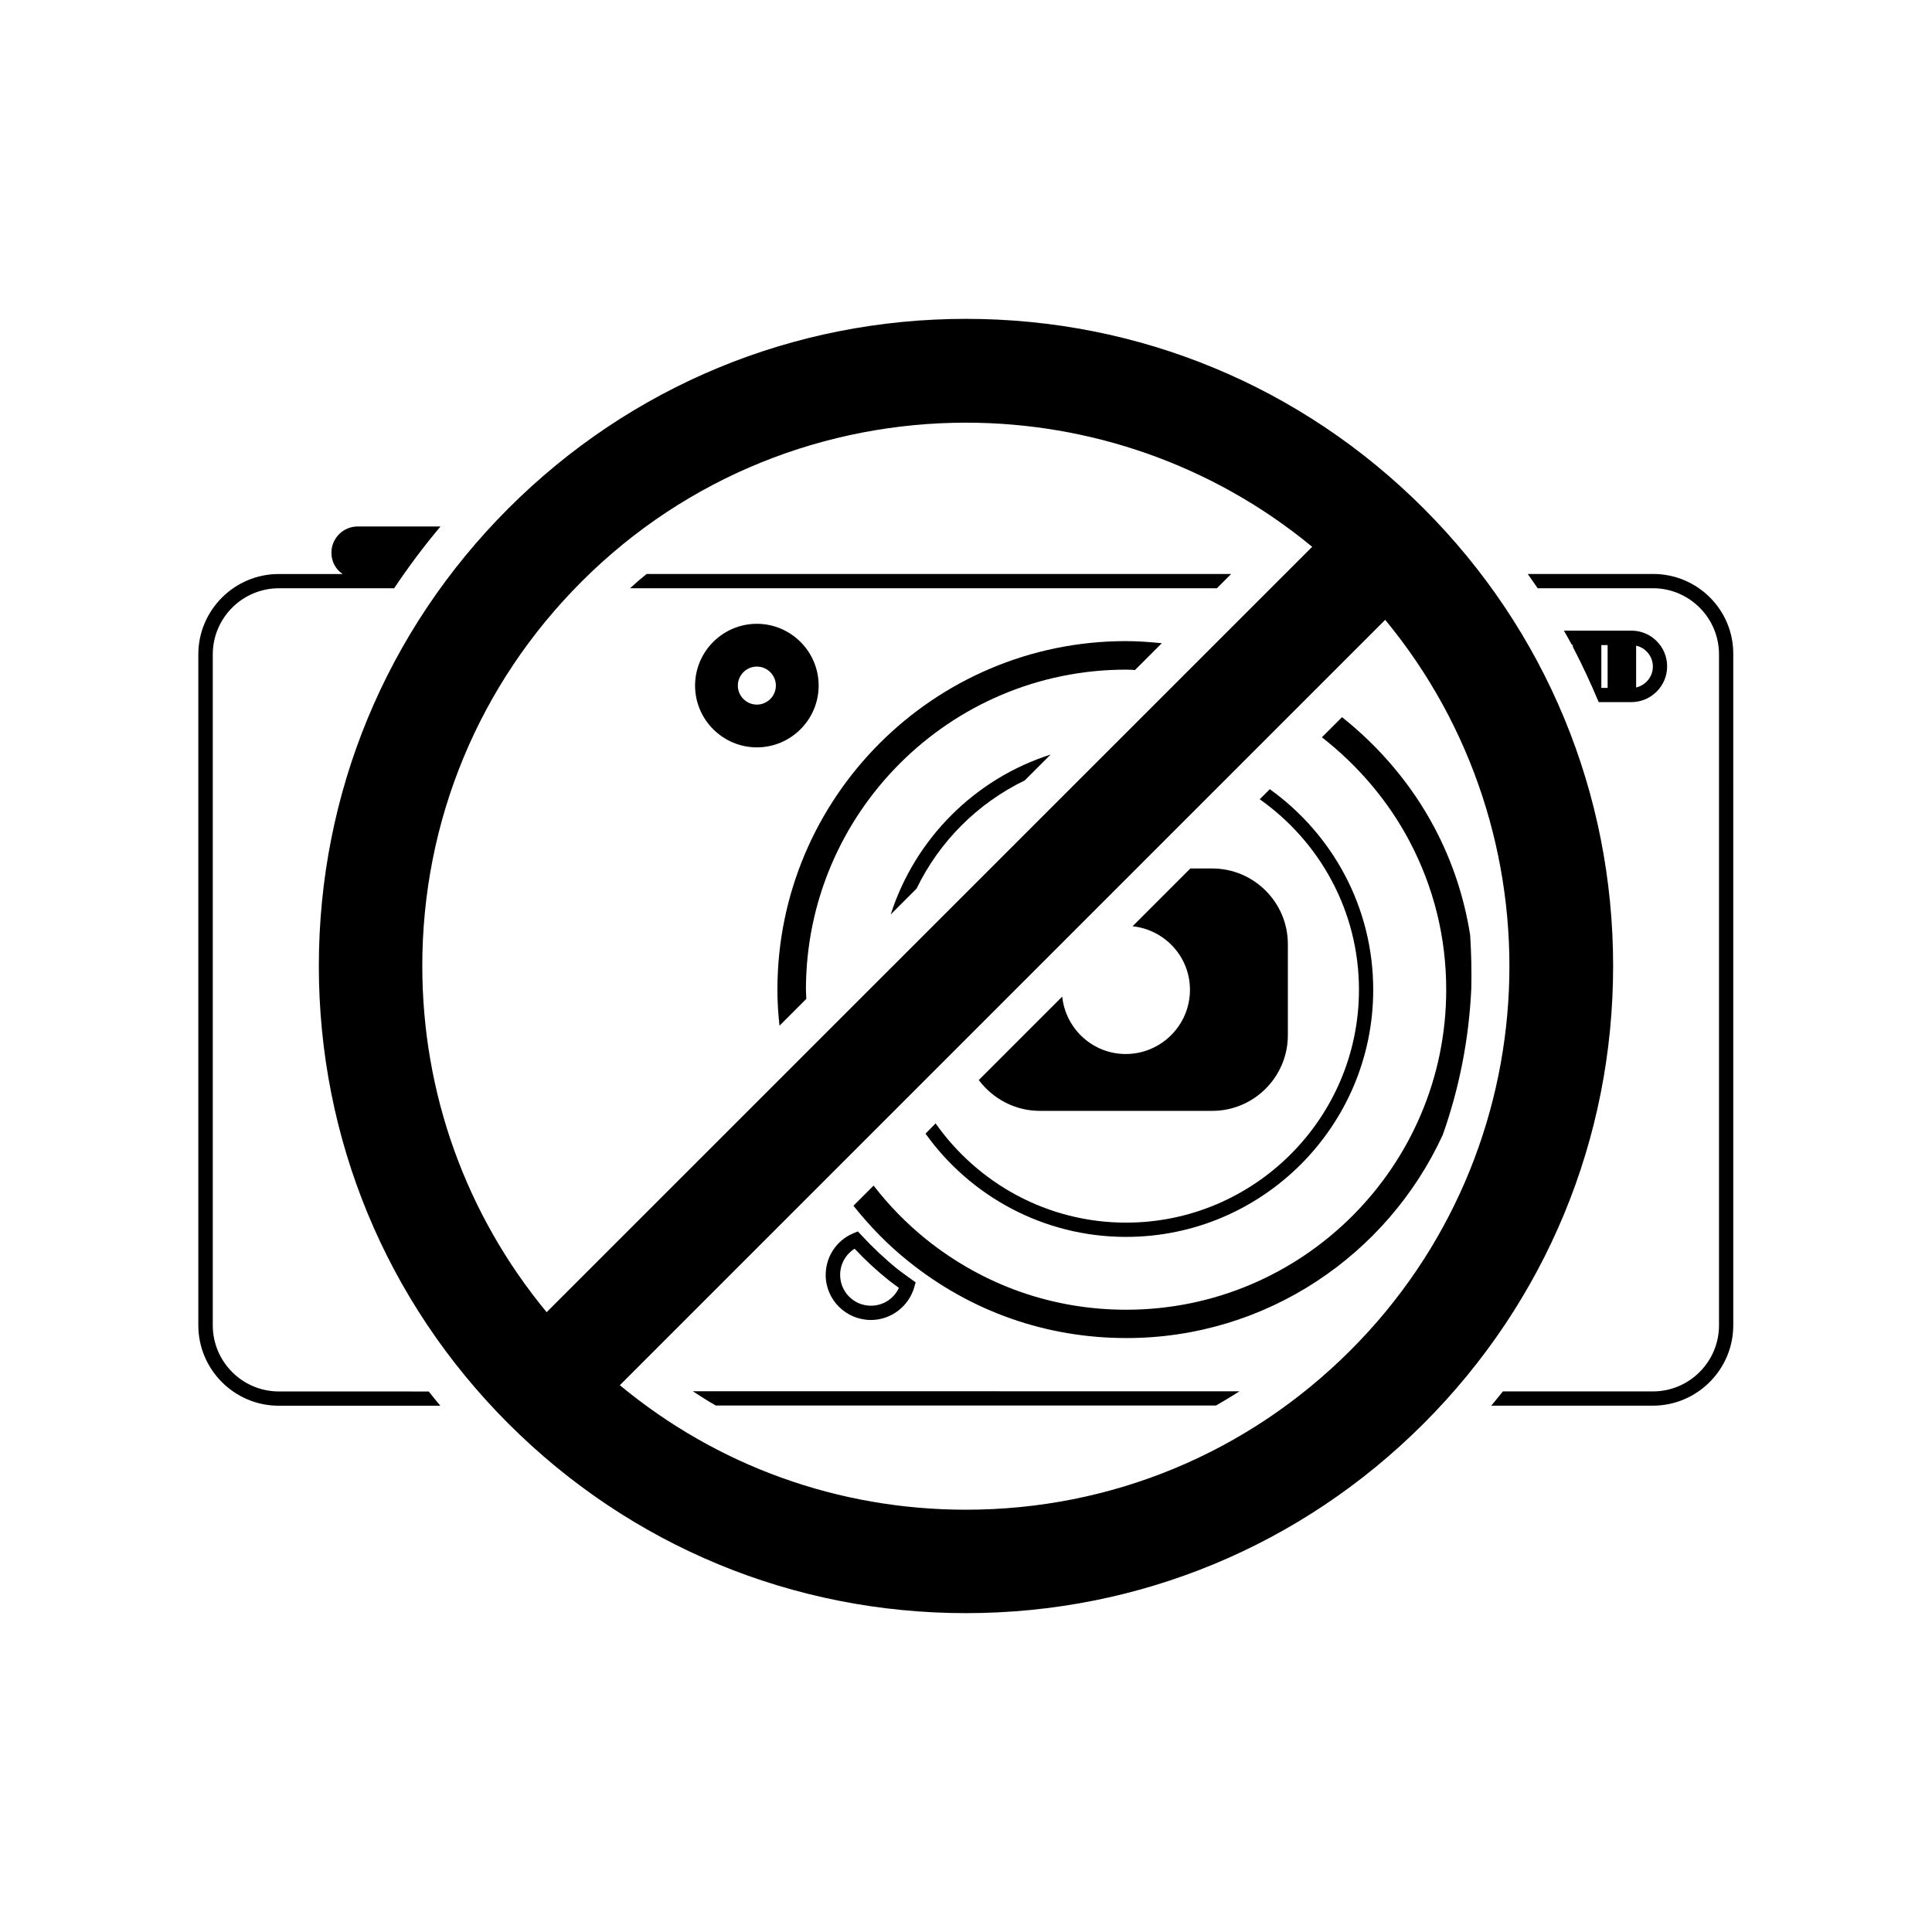
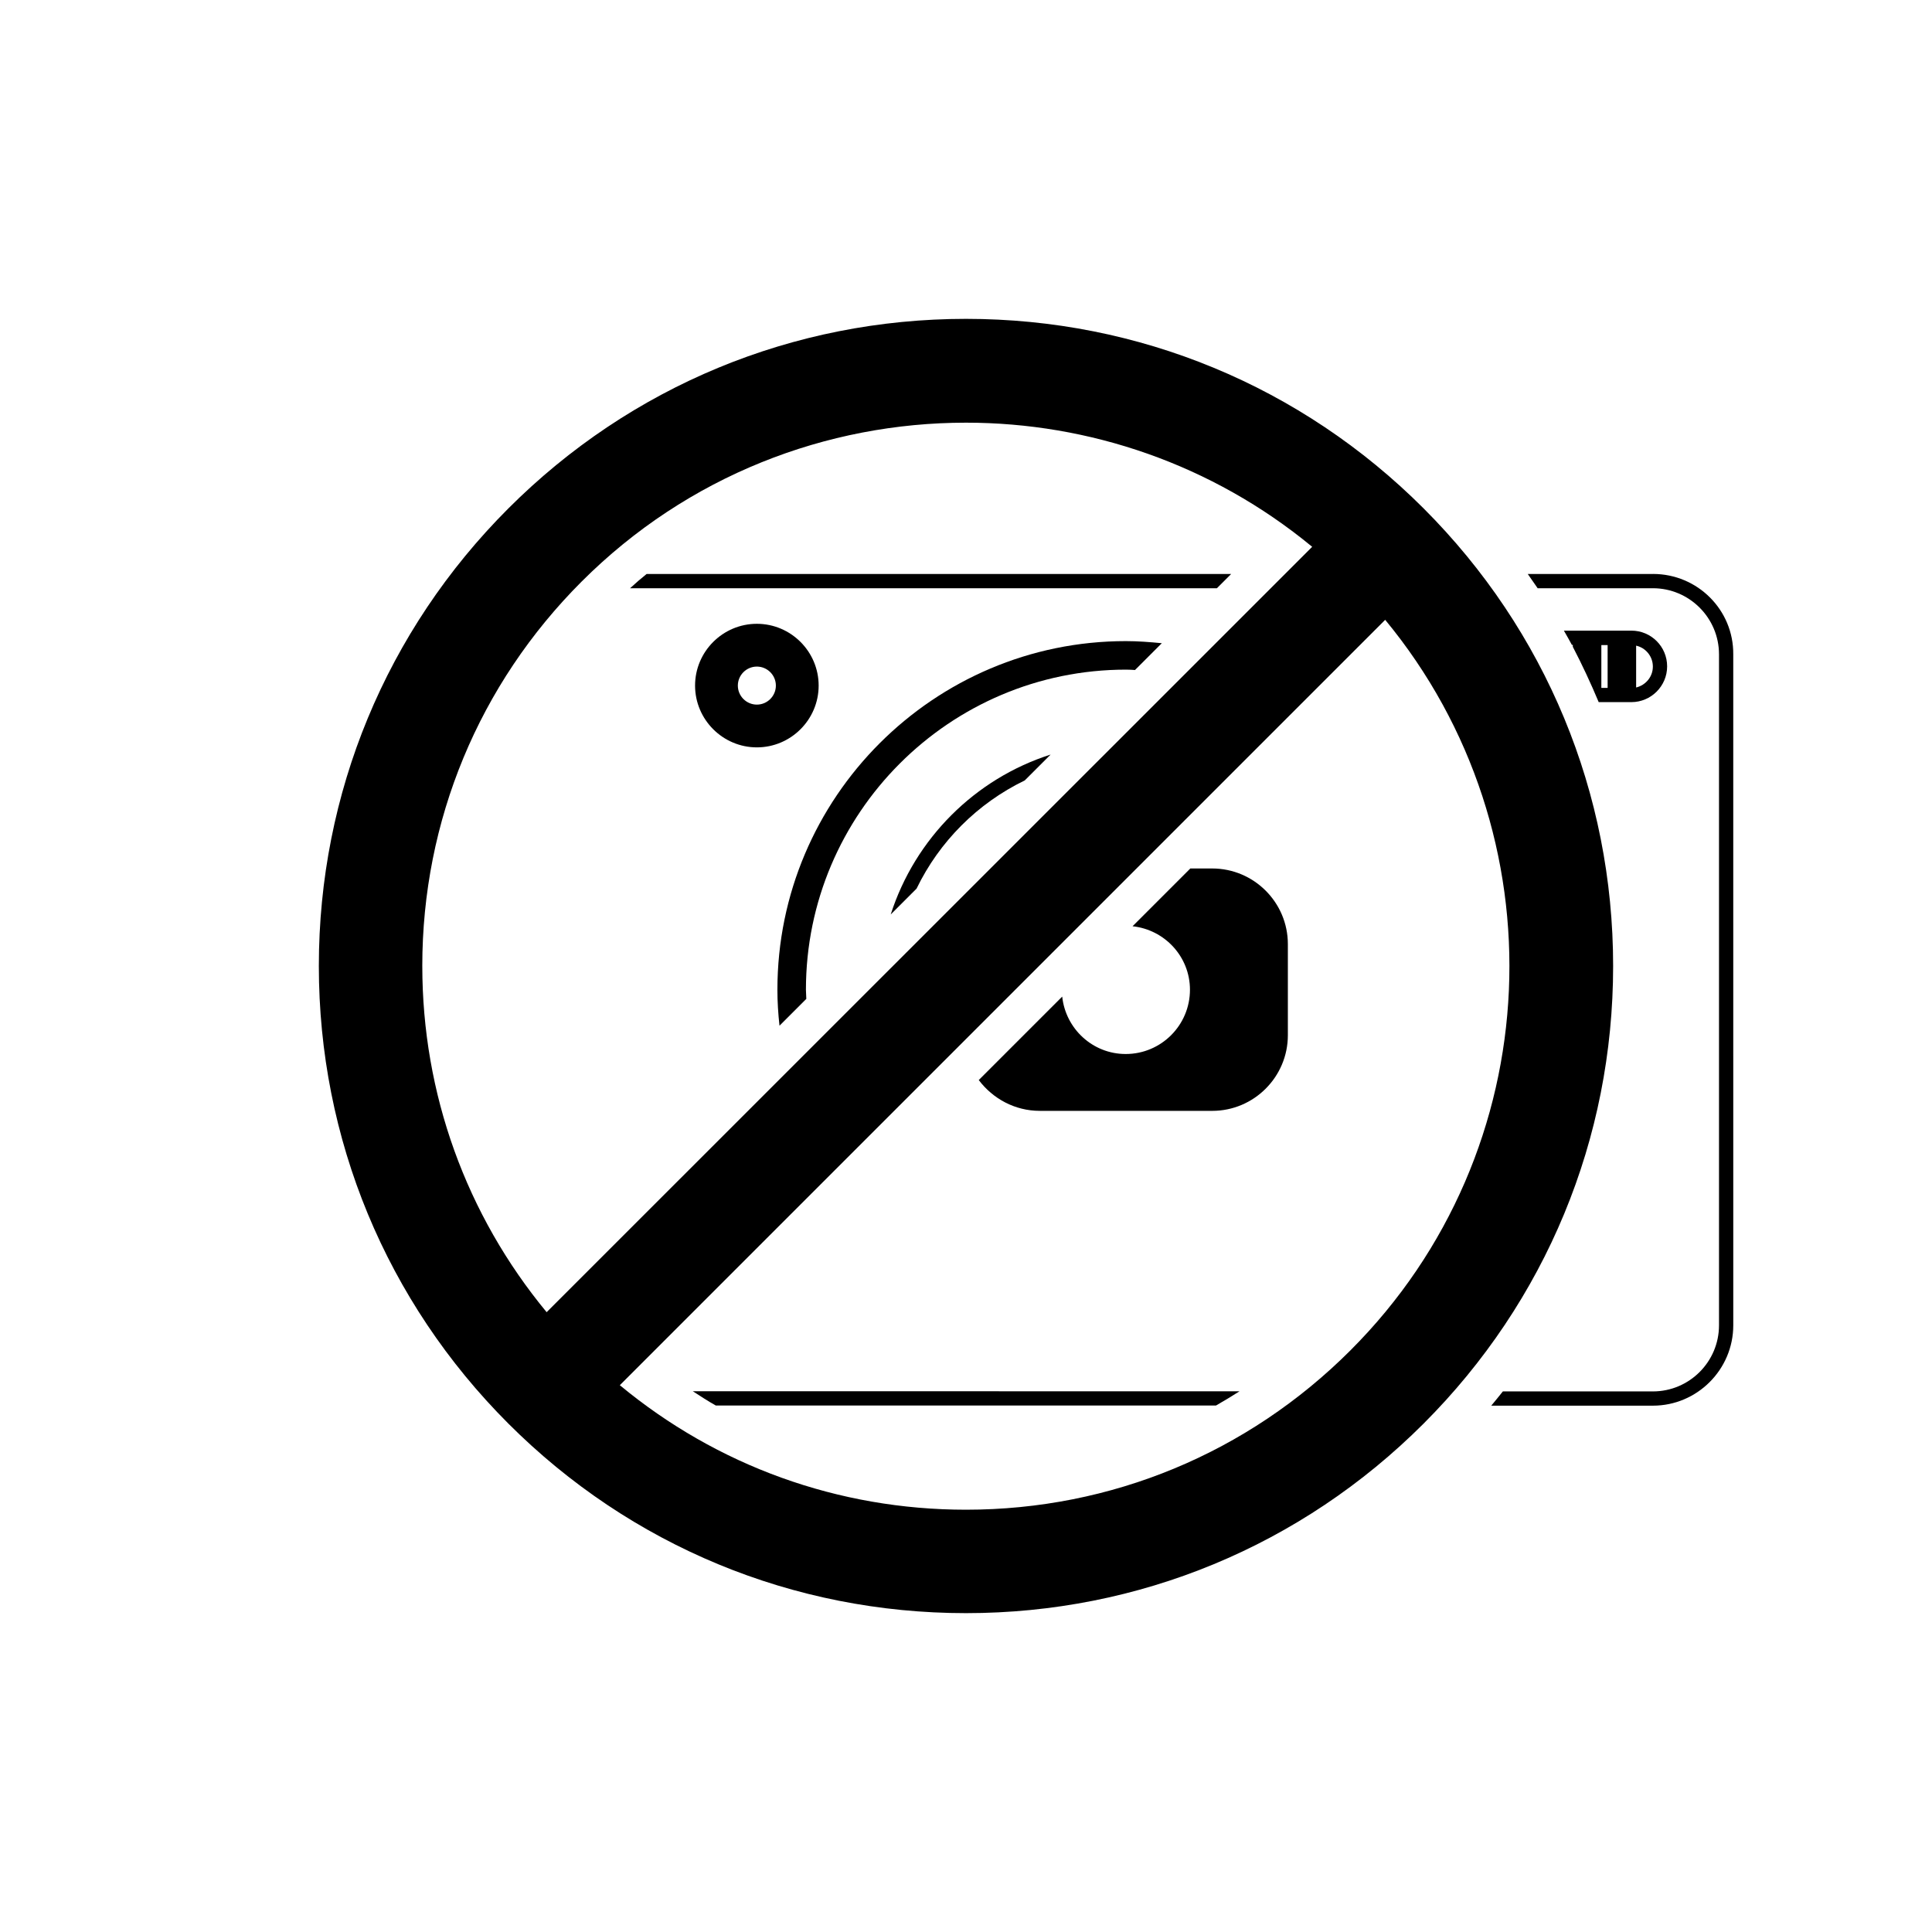
<svg xmlns="http://www.w3.org/2000/svg" fill="#000000" width="800px" height="800px" version="1.1" viewBox="144 144 512 512">
  <g>
    <path d="m521.27 278.73c-32.395-32.395-75.473-50.23-121.27-50.23-45.797 0-88.871 17.836-121.27 50.23-32.398 32.395-50.234 75.473-50.234 121.27s17.836 88.871 50.23 121.27 75.469 50.23 121.27 50.23 88.871-17.836 121.27-50.23 50.23-75.469 50.23-121.27c0.004-45.797-17.832-88.875-50.227-121.27zm-265.36 121.27c0-38.492 15.012-74.664 42.219-101.87 28.113-28.113 64.992-42.117 101.87-42.117 32.598 0 65.191 10.984 91.742 32.898l-202.88 202.83c-21.312-25.797-32.949-57.887-32.949-91.742zm245.96 101.87c-27.207 27.207-63.379 42.219-101.87 42.219-33.906 0-65.949-11.637-91.742-33l202.83-202.83c46.758 56.578 43.734 140.71-9.219 193.61z" />
    <path d="m360.95 325.69c0-9.02-7.356-16.375-16.375-16.375s-16.375 7.356-16.375 16.375c0.004 9.016 7.359 16.371 16.375 16.371 9.02 0 16.375-7.356 16.375-16.371zm-16.375 5.039c-2.769 0-5.039-2.266-5.039-5.039 0-2.769 2.266-5.039 5.039-5.039 2.769 0 5.039 2.266 5.039 5.039 0 2.769-2.266 5.039-5.039 5.039z" />
-     <path d="m442.42 471.79c36.125 0 65.496-29.371 65.496-65.496 0-21.914-10.832-41.262-27.406-53.152l-2.672 2.672c15.871 11.184 26.301 29.625 26.301 50.48 0 34.008-27.711 61.715-61.715 61.715-20.859 0-39.297-10.43-50.48-26.301l-2.672 2.719c11.836 16.531 31.234 27.363 53.148 27.363z" />
    <path d="m380.05 386.34 6.852-6.852c6.047-12.496 16.172-22.621 28.668-28.668l6.852-6.852c-20.051 6.402-35.922 22.27-42.371 42.371z" />
    <path d="m419.55 438.39h45.695c11.082 0 20.051-9.02 20.051-20.051v-24.133c0-11.082-9.02-20.051-20.051-20.051l-5.793-0.004-15.316 15.316c8.516 0.906 15.215 8.062 15.215 16.828 0 9.371-7.609 17.027-17.027 17.027-8.766 0-15.922-6.699-16.828-15.215l-22.117 22.117c3.727 4.938 9.57 8.164 16.172 8.164z" />
    <path d="m315.36 296.11c-1.512 1.211-2.973 2.469-4.383 3.777h155.52l3.777-3.777z" />
-     <path d="m217.92 512.75c-9.672 0-17.531-7.859-17.531-17.531v-177.79c0-9.672 7.859-17.531 17.531-17.531h30.531c3.777-5.644 7.859-11.133 12.293-16.375h-21.965c-3.828 0-6.953 3.125-6.953 6.953 0 2.367 1.16 4.434 2.973 5.644h-16.93c-11.738 0-21.312 9.574-21.312 21.312v177.79c0 11.738 9.574 21.312 21.312 21.312h42.824c-1.059-1.258-2.066-2.519-3.074-3.777z" />
    <path d="m333.7 516.48h132.55c2.117-1.211 4.18-2.469 6.246-3.777l-144.89-0.004c2.016 1.312 4.031 2.621 6.094 3.781z" />
    <path d="m582.07 296.11h-33.199c0.855 1.258 1.762 2.519 2.621 3.777h30.531c9.672 0 17.531 7.859 17.531 17.531v177.79c0 9.672-7.859 17.531-17.531 17.531h-39.75c-1.008 1.258-2.016 2.519-3.074 3.777h42.824c11.738 0 21.312-9.574 21.312-21.312l-0.004-177.79c0.102-11.789-9.473-21.312-21.262-21.312z" />
-     <path d="m533.61 391.84c-1.562-9.926-4.684-19.496-9.473-28.516-5.945-11.234-14.41-21.262-24.484-29.27l-5.34 5.34c9.574 7.457 17.582 16.879 23.176 27.457 6.5 12.293 9.773 25.594 9.773 39.449 0 46.754-38.039 84.793-84.793 84.793-19.445 0-37.785-6.449-53-18.641-5.188-4.18-9.875-8.969-13.957-14.258l-5.34 5.34c4.332 5.441 9.168 10.43 14.609 14.762 16.574 13.301 36.527 20.305 57.738 20.305 37.18 0 69.223-22.117 83.832-53.855 4.383-12.395 6.953-25.441 7.559-38.793 0.102-4.691 0-9.426-0.301-14.113z" />
    <path d="m350.02 406.3c0 3.176 0.203 6.348 0.555 9.523l7.106-7.106c0-0.805-0.102-1.613-0.102-2.418 0-46.754 38.039-84.84 84.84-84.84 0.805 0 1.613 0.051 2.367 0.102l7.106-7.106c-3.125-0.301-6.297-0.555-9.523-0.555-50.934 0-92.348 41.461-92.348 92.398z" />
    <path d="m567.67 330.07h8.664c5.188 0 9.473-4.231 9.473-9.473 0-5.238-4.231-9.473-9.473-9.473h-17.887c0.707 1.258 1.461 2.519 2.117 3.777h0.25v0.504c2.519 4.84 4.789 9.727 6.856 14.664zm9.922-14.965c2.519 0.555 4.434 2.82 4.434 5.543 0 2.719-1.914 4.938-4.434 5.543zm-9.219-0.148h1.664v11.336h-1.664z" />
-     <path d="m374.81 493.81c5.289 0 10.027-3.578 11.488-8.715l0.352-1.258-2.168-1.562c-0.855-0.605-1.664-1.211-2.519-1.863-3.324-2.672-6.602-5.742-9.723-9.117l-0.906-0.957-1.211 0.504c-4.434 1.863-7.305 6.195-7.305 11.035 0 6.594 5.391 11.934 11.992 11.934zm-4.332-18.895c2.922 3.125 5.996 5.945 9.168 8.465 0.855 0.656 1.715 1.309 2.57 1.914-1.309 2.871-4.18 4.734-7.406 4.734-4.535 0-8.16-3.68-8.16-8.16-0.004-2.871 1.457-5.441 3.828-6.953z" />
  </g>
</svg>